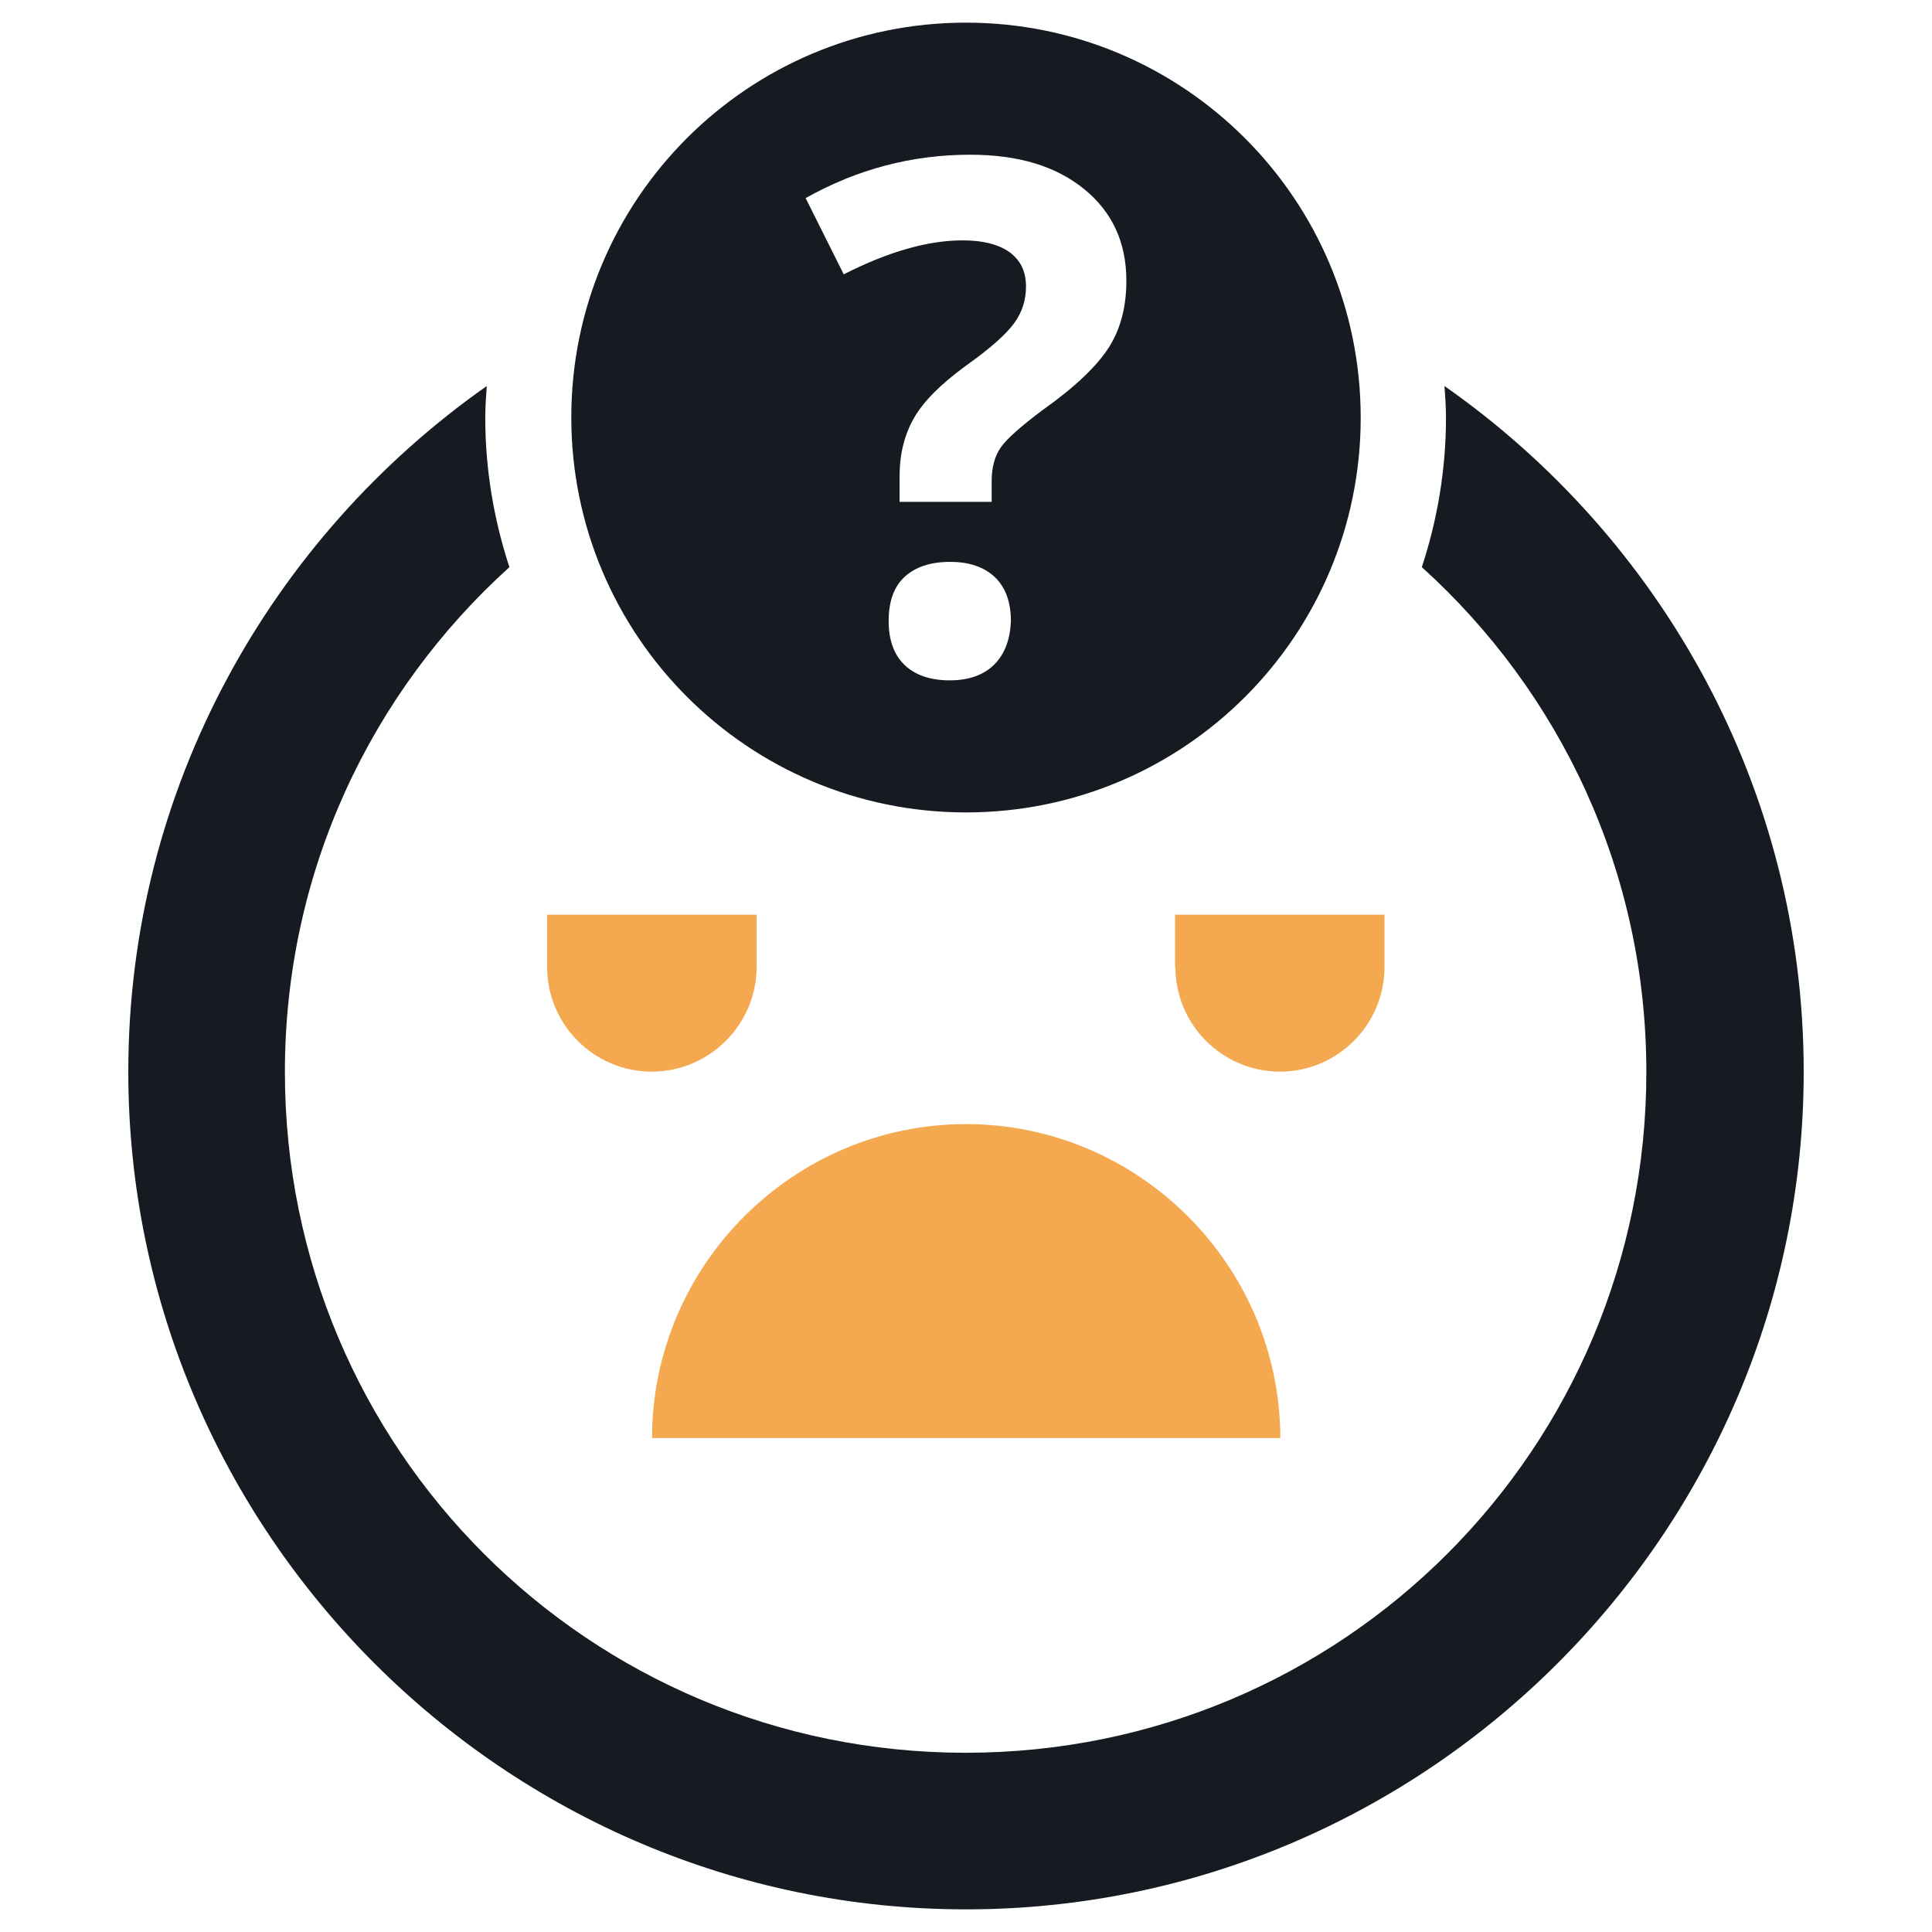
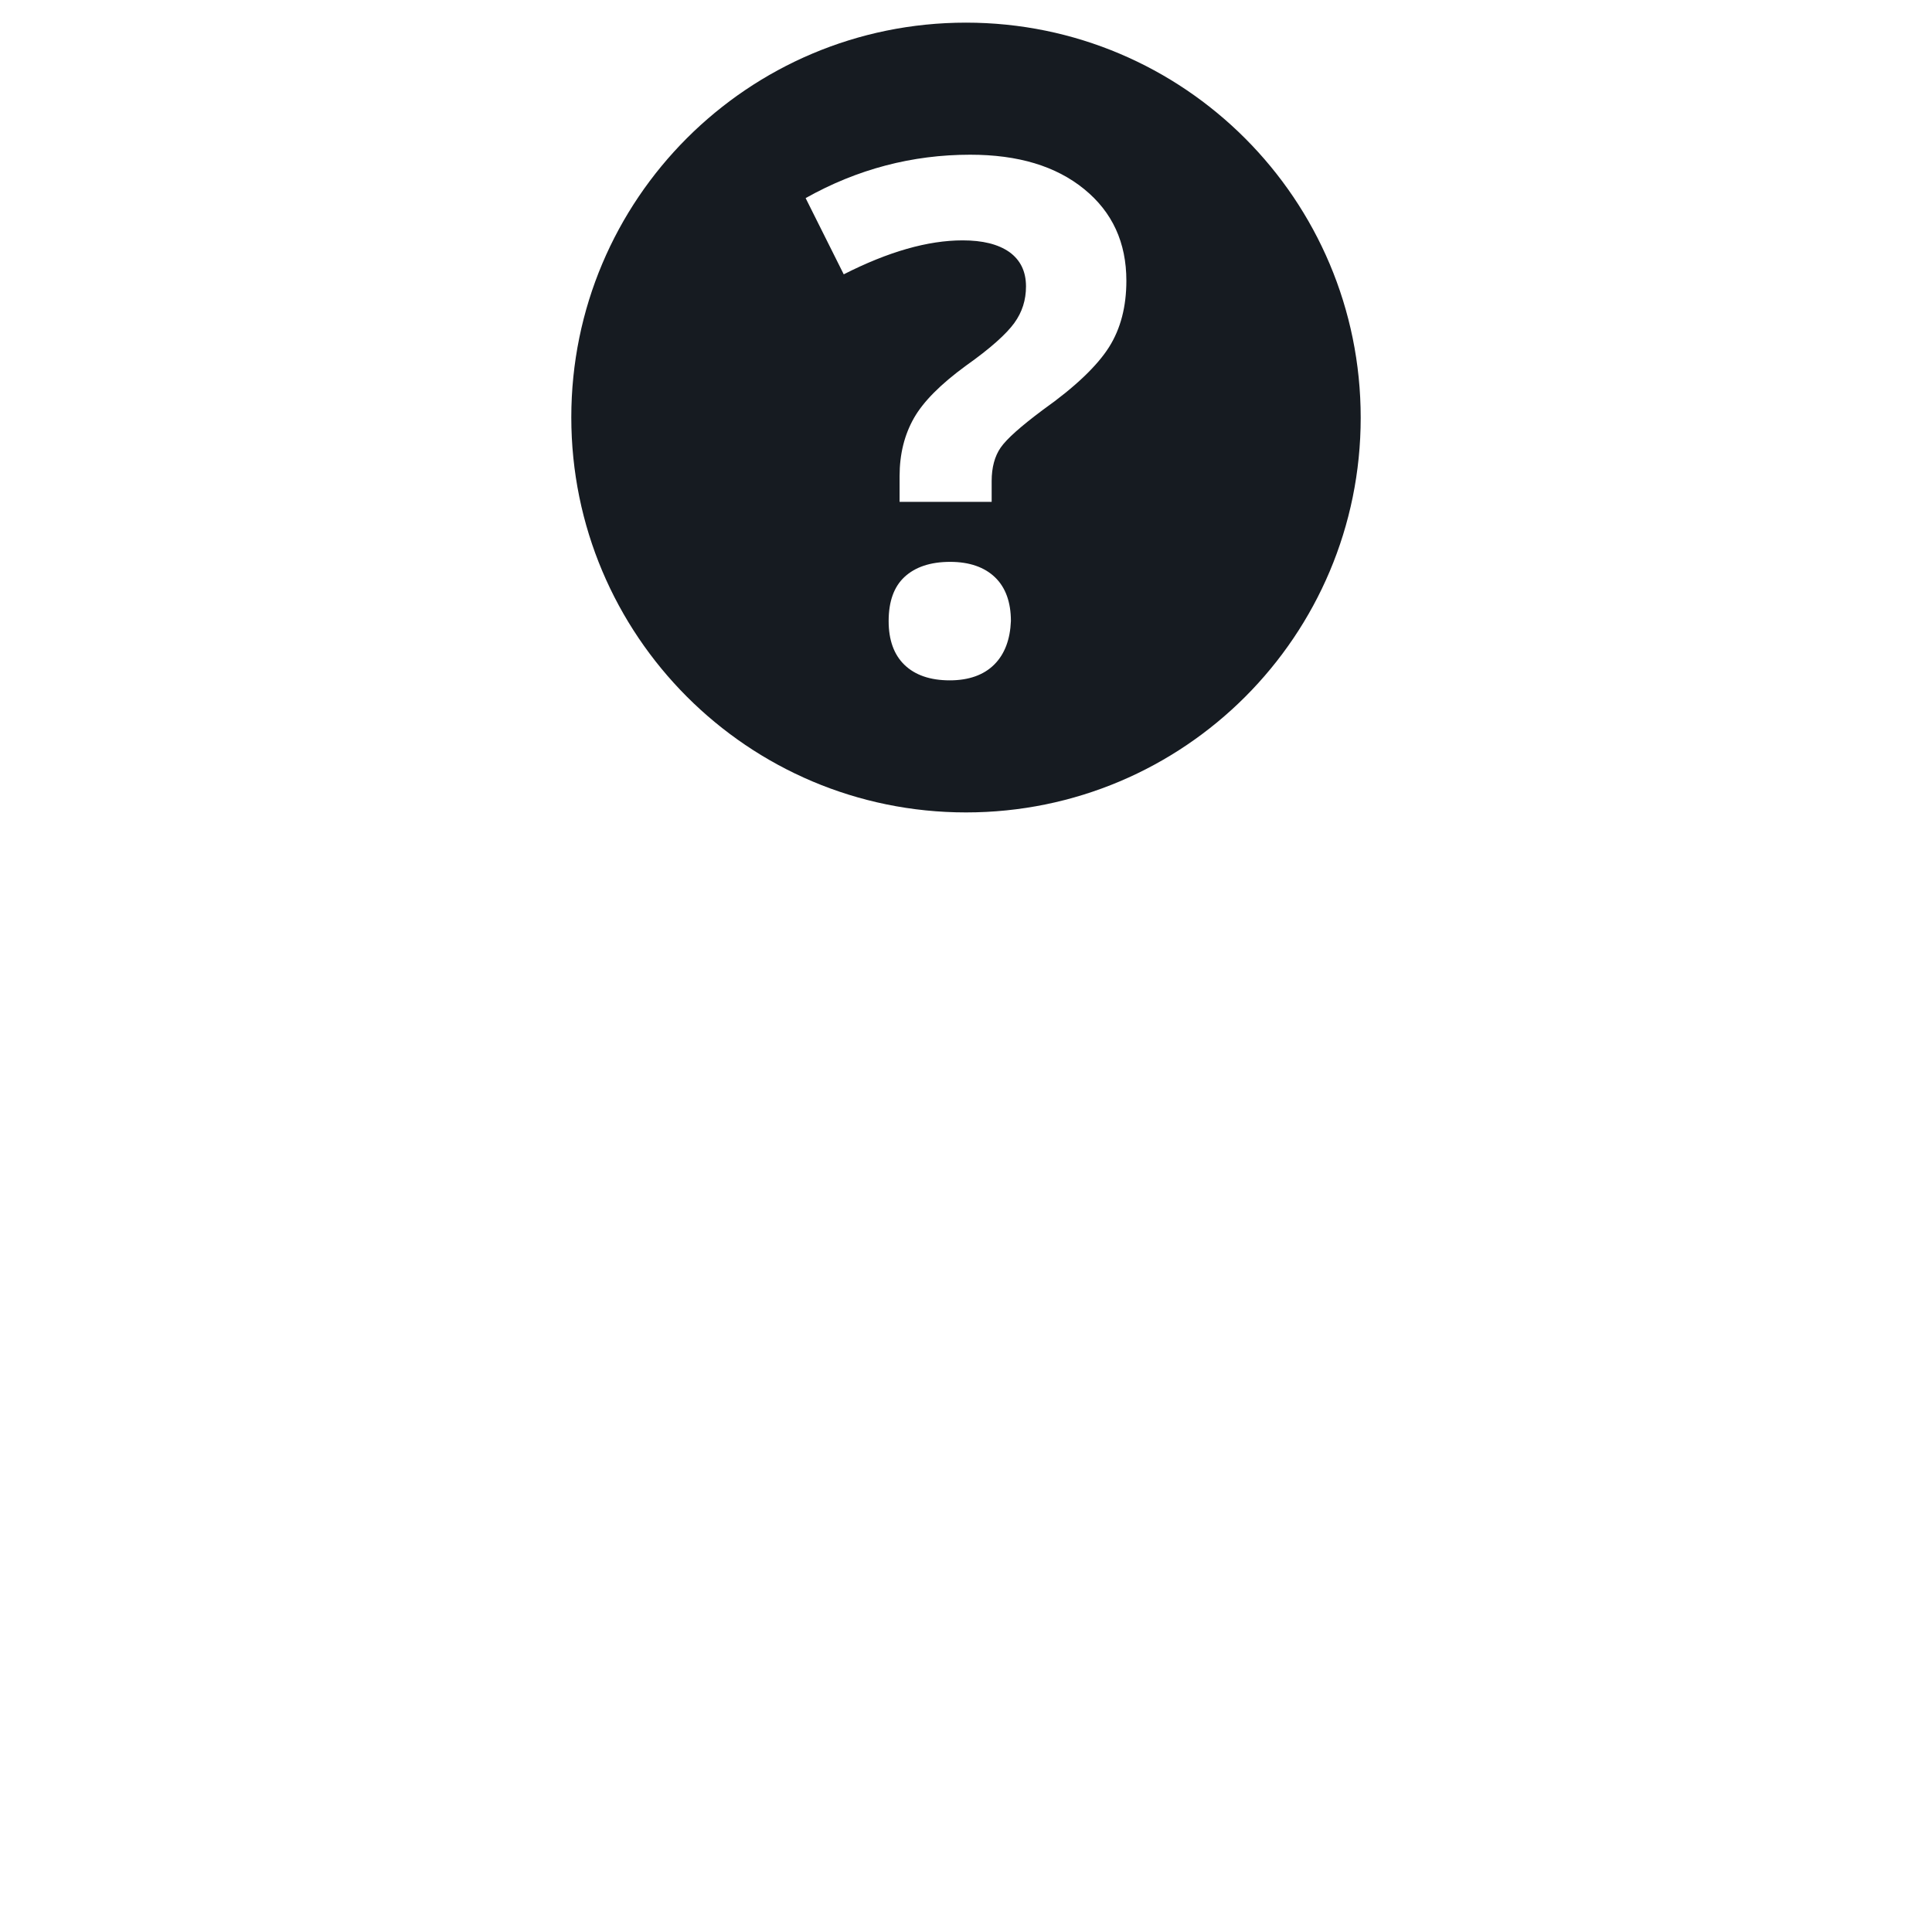
<svg xmlns="http://www.w3.org/2000/svg" version="1.1" id="Layer_1" x="0px" y="0px" viewBox="0 0 512 512" style="enable-background:new 0 0 512 512;" xml:space="preserve">
  <style type="text/css">
	.st0{fill:#F4A950;}
	.st1{fill:#161B21;}
</style>
  <g>
-     <path class="st0" d="M200.5,256.3v-13.9H145v13.9c0,15.3,12.5,27.7,27.7,27.7C188,284,200.5,271.5,200.5,256.3z" />
-     <path class="st0" d="M311.5,256.3c0,15.3,12.5,27.7,27.7,27.7c15.3,0,27.7-12.5,27.7-27.7v-13.9h-55.5V256.3z" />
-     <path class="st0" d="M256,297.9c-45.8,0-83.2,37.5-83.2,83.2h166.5C339.2,335.3,301.8,297.9,256,297.9z" />
    <path class="st1" d="M256,6c-57.8,0-104.6,46.8-104.6,104.6S198.2,215.3,256,215.3s104.6-46.8,104.6-104.6S313.8,6,256,6z    M263.5,176.1c-2.8,2.8-6.8,4.2-11.8,4.2c-5.2,0-9.2-1.4-12-4.1c-2.8-2.7-4.2-6.6-4.2-11.6c0-5.2,1.4-9.1,4.2-11.7   c2.8-2.6,6.8-4,12.1-4c5.1,0,9.1,1.4,11.9,4.1c2.8,2.7,4.2,6.6,4.2,11.6C267.7,169.4,266.3,173.3,263.5,176.1z M293.9,92   c-3.1,4.9-8.9,10.5-17.5,16.6c-5.9,4.4-9.6,7.7-11.2,10c-1.6,2.3-2.4,5.3-2.4,8.9v5.5h-24.4v-6.8c0-5.9,1.3-11,3.8-15.4   c2.5-4.4,7.1-9,13.8-13.9c6.5-4.6,10.7-8.4,12.8-11.3c2.1-2.9,3.1-6.1,3.1-9.7c0-4-1.5-7-4.4-9.1c-3-2.1-7.1-3.1-12.4-3.1   c-9.2,0-19.7,3-31.5,9l-10.1-20.2c13.7-7.7,28.3-11.5,43.6-11.5c12.7,0,22.7,3,30.2,9.1c7.5,6.1,11.2,14.2,11.2,24.3   C298.5,81.2,297,87.1,293.9,92z" />
-     <path class="st1" d="M382.8,102.3c0.2,2.8,0.4,5.5,0.4,8.4c0,13.8-2.3,27.1-6.4,39.6c36.5,33,59.5,80.5,59.5,133.8   c0,99.9-80.5,180.4-180.4,180.4c-99.9,0-180.4-80.5-180.4-180.4c0-53.3,23-100.8,59.5-133.8c-4.1-12.5-6.4-25.8-6.4-39.6   c0-2.8,0.2-5.6,0.4-8.4C71.8,142.5,34,209,34,284c0,122.1,99.9,222,222,222c122.1,0,222-99.9,222-222   C478,209,440.2,142.5,382.8,102.3z" />
  </g>
</svg>